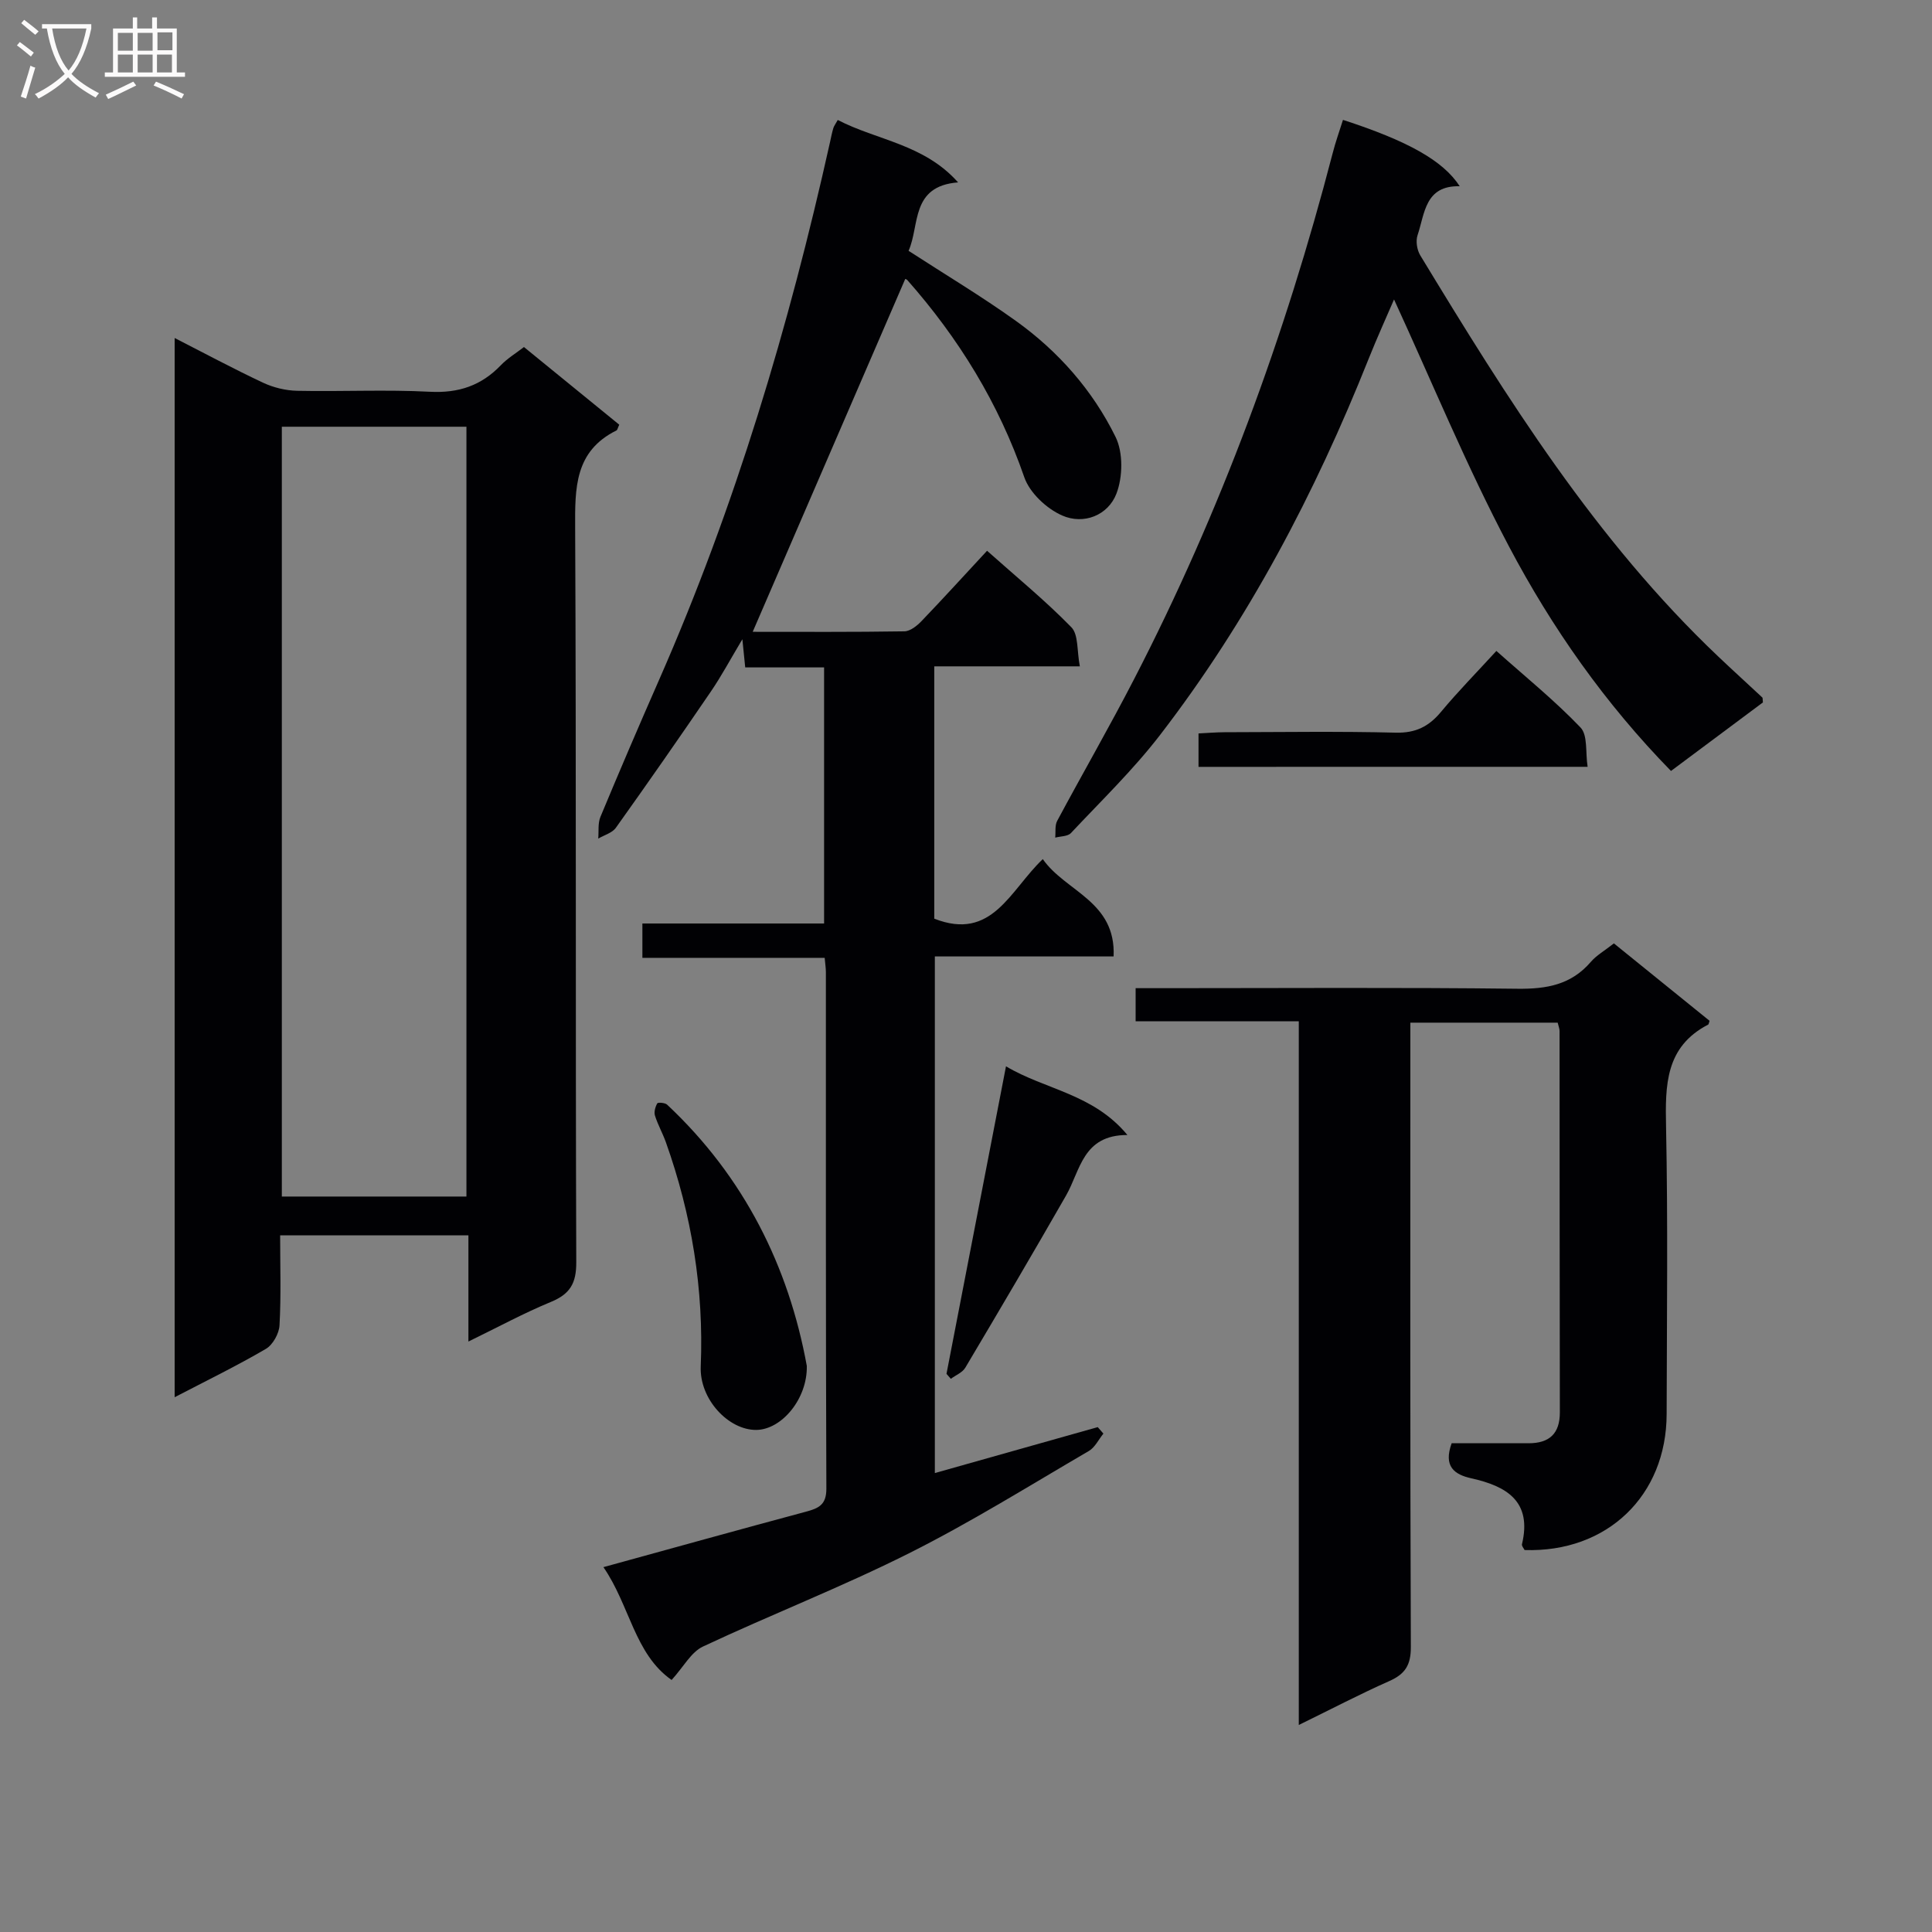
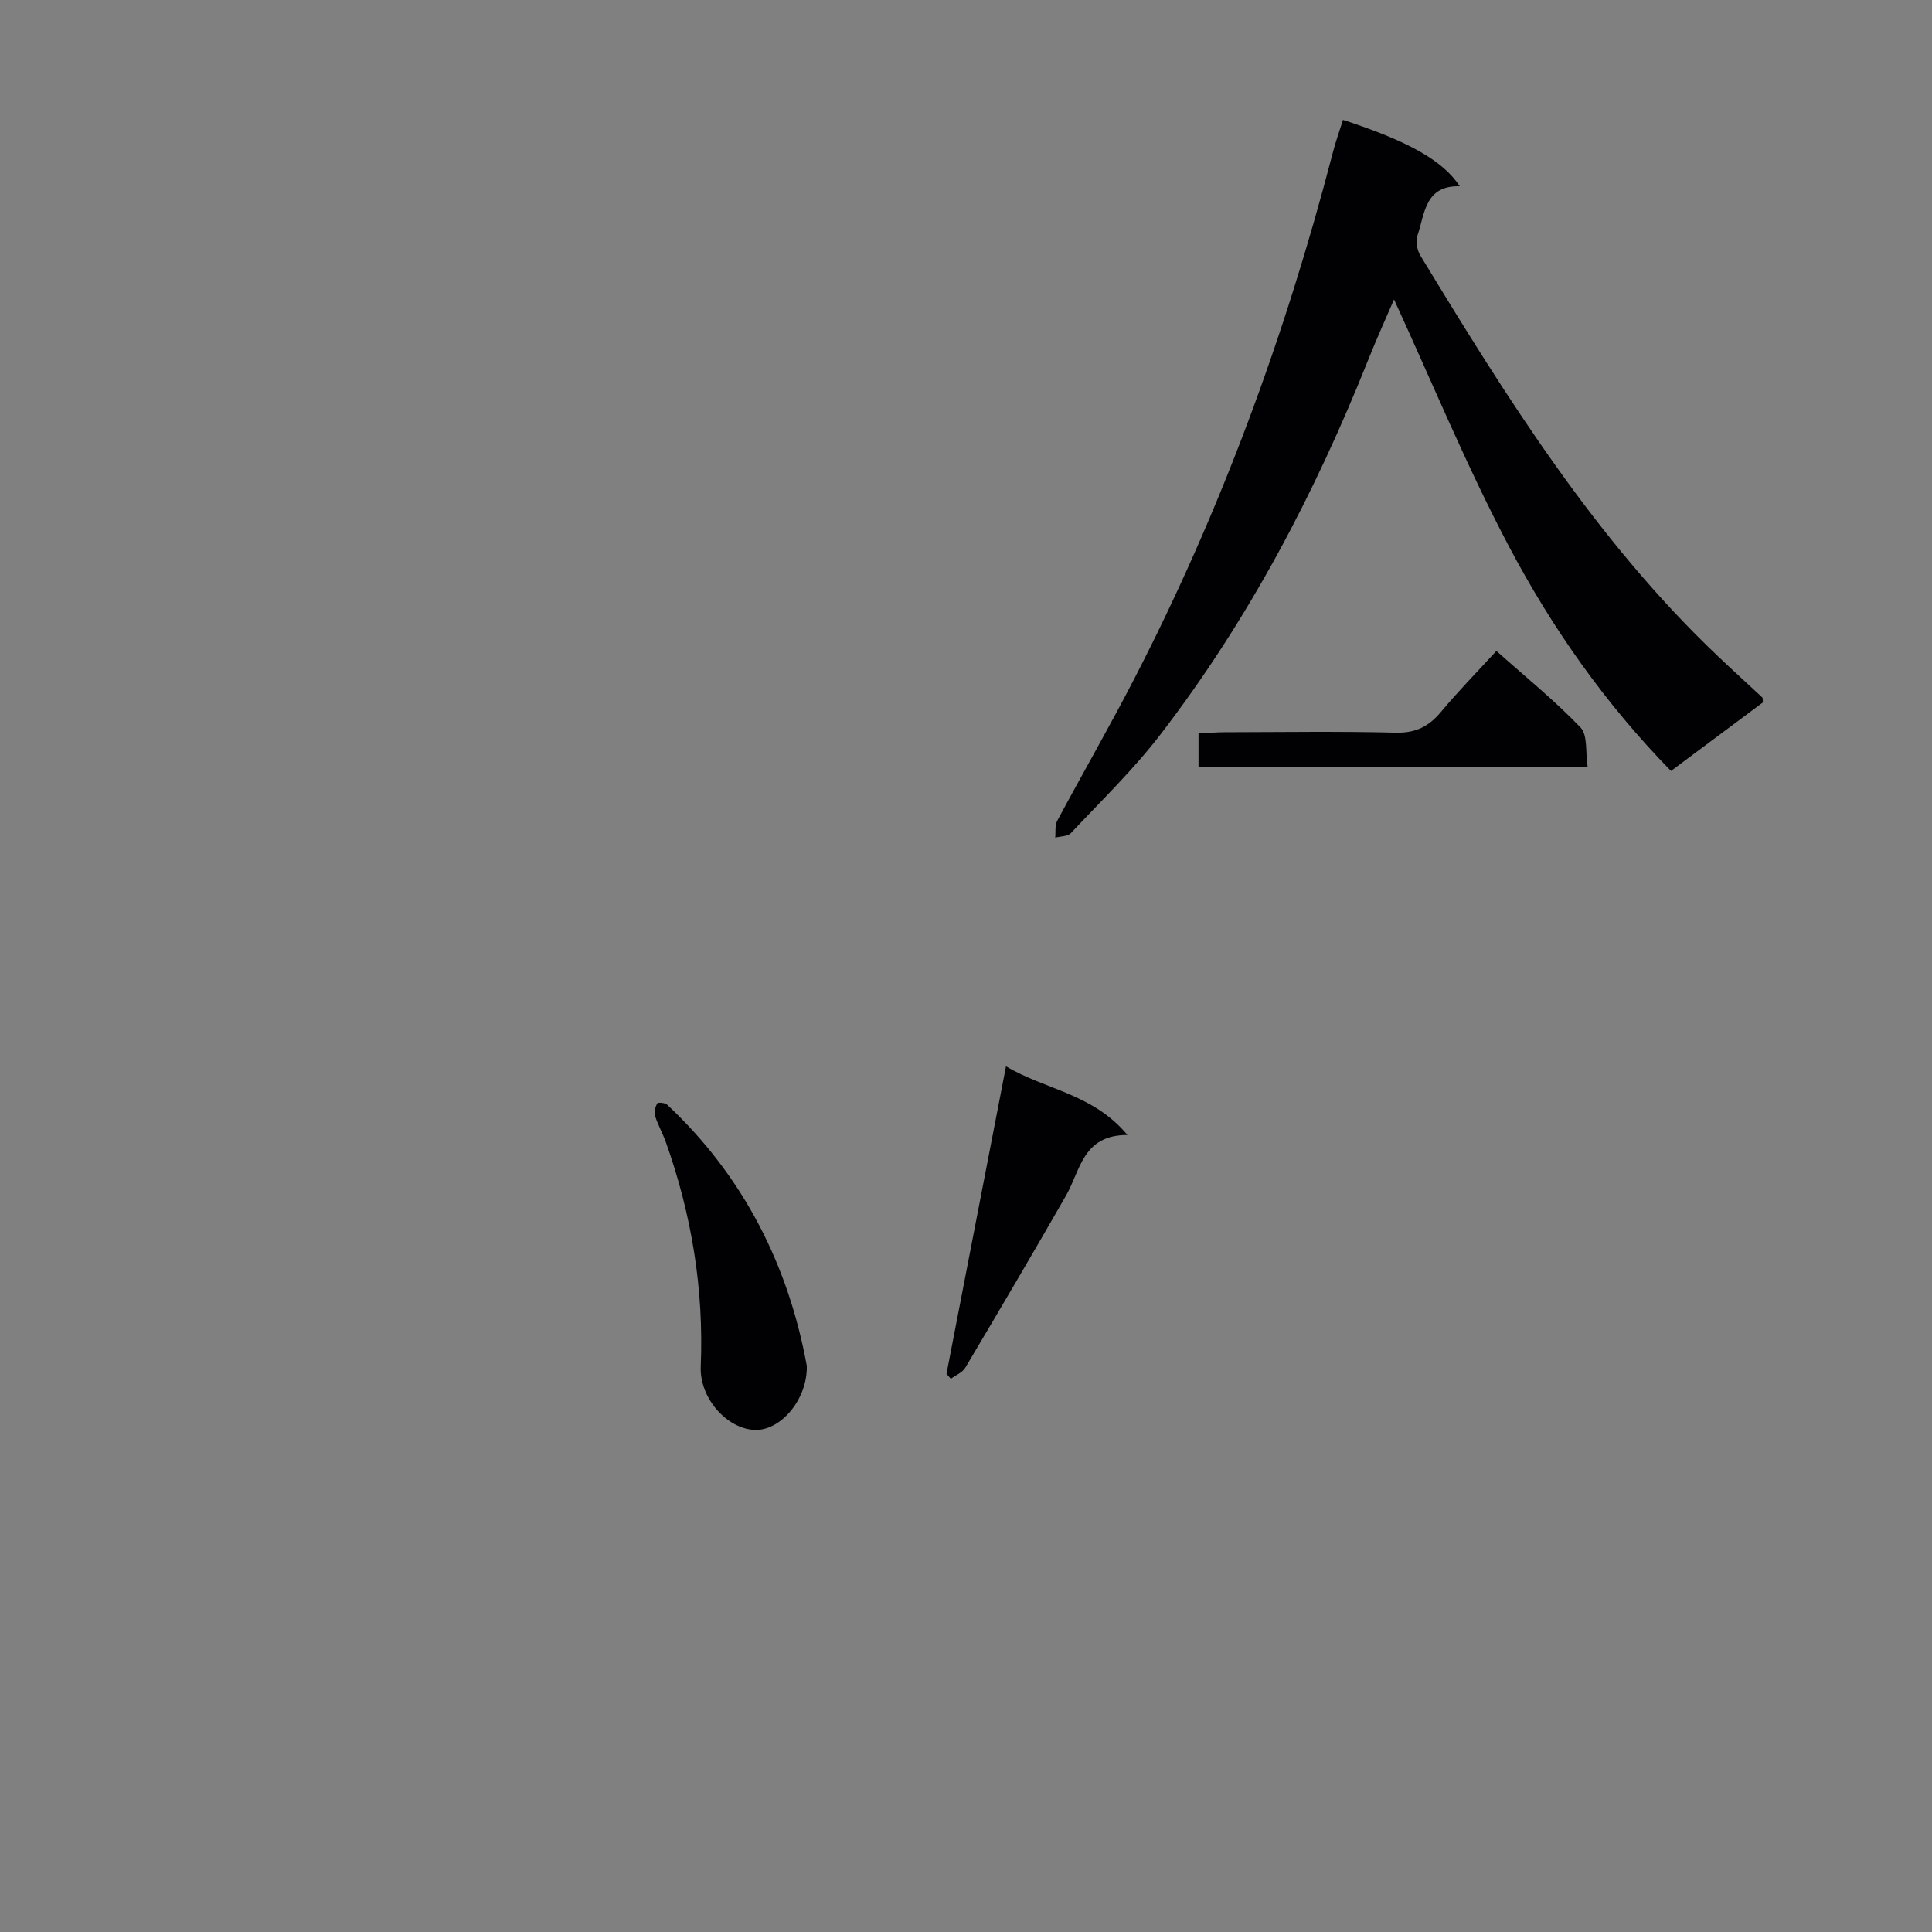
<svg xmlns="http://www.w3.org/2000/svg" enable-background="new 0 0 400 400" viewBox="0 0 400 400">
  <rect x="0" y="0" width="400" height="400" fill="#808080" stroke="none" />
  <g fill="#010104">
-     <path d="m187.4 57.8c-10.57 24.45-21.01 48.6-31.56 73.01 10.21 0 20.81.07 31.41-.1 1.23-.02 2.65-1.18 3.6-2.18 4.48-4.67 8.83-9.46 13.51-14.5 6 5.35 12.04 10.29 17.45 15.83 1.5 1.53 1.13 4.88 1.76 8.1-10.44 0-20.17 0-30.14 0v52.24c12.01 4.72 15.67-5.88 22.47-12.33 4.69 6.74 15.17 8.69 14.66 20.15-12.52 0-24.59 0-37.01 0v106.96c11.33-3.2 22.52-6.36 33.72-9.51.39.45.79.89 1.18 1.34-1 1.23-1.75 2.87-3.03 3.61-12.34 7.2-24.49 14.79-37.24 21.18-13.93 6.99-28.52 12.67-42.64 19.3-2.45 1.15-4.01 4.19-6.49 6.92-7.68-5.36-8.66-15.47-14.12-23.36 14.45-3.97 28.17-7.79 41.93-11.48 2.63-.71 4.24-1.41 4.23-4.78-.14-35.65-.09-71.31-.1-106.96 0-.81-.14-1.62-.25-2.93-12.52 0-24.93 0-37.74 0 0-2.57 0-4.63 0-7.11h37.62c0-17.8 0-35.18 0-53.02-5.35 0-10.77 0-16.33 0-.19-1.88-.34-3.31-.59-5.83-2.48 4.14-4.32 7.6-6.52 10.82-6.46 9.47-13.01 18.88-19.67 28.21-.76 1.07-2.41 1.51-3.65 2.24.13-1.51-.1-3.16.45-4.49 3.95-9.5 8.01-18.96 12.15-28.38 15.76-35.86 26.89-73.18 35.39-111.34.21-.96.4-1.94.68-2.88.14-.46.46-.86.92-1.69 8.09 4.21 17.84 4.97 24.91 12.92-9.87.77-7.9 8.89-10.25 14.17 7.56 4.9 15.1 9.41 22.22 14.51 8.78 6.29 15.89 14.37 20.63 24.01 1.6 3.24 1.51 8.29.19 11.74-1.73 4.52-6.79 6.5-11.24 4.54-3.22-1.41-6.72-4.69-7.84-7.92-5.31-15.35-13.58-28.78-24.25-40.86-.18-.2-.59-.21-.42-.15z" />
-     <path d="m96.98 277.75c0-7.71 0-14.66 0-21.98-13.09 0-25.82 0-38.98 0 0 6.36.21 12.51-.13 18.62-.09 1.71-1.38 4.04-2.82 4.88-5.98 3.5-12.22 6.54-18.89 10.01 0-73.35 0-146.04 0-219.3 6.21 3.17 12.16 6.37 18.27 9.24 2.17 1.02 4.71 1.64 7.1 1.69 9.16.19 18.35-.28 27.49.2 5.94.31 10.63-1.28 14.68-5.5 1.36-1.42 3.1-2.46 4.78-3.76 6.68 5.45 13.24 10.79 19.73 16.08-.31.65-.37 1.08-.58 1.19-8.69 4.31-8.59 11.96-8.55 20.25.24 50.65.05 101.31.23 151.97.02 4.36-1.29 6.57-5.23 8.2-5.65 2.33-11.03 5.26-17.1 8.21zm-.41-30.02c0-53.29 0-106.31 0-159.38-12.95 0-25.53 0-38.22 0v159.38z" />
-     <path d="m268.9 357.14c0-48.89 0-97 0-145.7-11.36 0-22.44 0-33.78 0 0-2.48 0-4.38 0-6.85h6.11c24.32 0 48.65-.17 72.97.12 6.03.07 11.1-.83 15.16-5.56 1.17-1.36 2.82-2.29 4.78-3.83 6.62 5.35 13.26 10.73 19.81 16.03-.17.48-.18.73-.29.78-8.89 4.61-8.9 12.55-8.72 21.16.4 19.82.16 39.65.12 59.47-.03 16.92-12.34 28.72-29.41 28.16-.18-.37-.63-.85-.54-1.21 2.12-8.86-3.15-12.01-10.46-13.63-3.54-.79-5.85-2.45-4.1-7.27 5.06 0 10.51.01 15.96 0 4.24-.01 6.44-1.96 6.44-6.38-.05-26.32-.04-52.64-.06-78.97 0-.47-.2-.94-.39-1.73-9.91 0-19.83 0-30.5 0v5.79c0 41.15-.06 82.3.1 123.45.02 3.77-1.18 5.63-4.49 7.09-6.04 2.68-11.9 5.75-18.71 9.08z" />
    <path d="m278.05 24.82c13.42 4.36 20.73 8.43 24.17 13.74-7.21-.18-7.22 5.65-8.73 10.14-.41 1.21-.12 3.05.56 4.17 17.97 29.61 36.3 58.96 61.7 83.06 3.01 2.86 6.09 5.65 9.13 8.49.08.08.04.3.11 1.01-6.12 4.56-12.48 9.3-19.03 14.19-13.66-13.97-24.64-29.63-33.54-46.48-8.81-16.67-16-34.2-23.8-51.14-1.49 3.46-3.5 7.88-5.3 12.39-11.07 27.77-24.88 54.06-43.15 77.79-5.56 7.22-12.19 13.63-18.45 20.3-.67.71-2.15.65-3.25.94.12-1.17-.1-2.52.41-3.47 5.26-9.82 10.83-19.47 15.93-29.36 17.9-34.66 31.27-71.06 41.08-108.78.6-2.37 1.43-4.67 2.16-6.99z" />
    <path d="m167.04 282.79c.15 6.83-5.21 13.19-10.43 13.26-5.77.07-11.82-6.36-11.53-13.15.66-15.99-1.88-31.41-7.22-46.42-.67-1.87-1.67-3.63-2.26-5.52-.23-.74.07-1.8.48-2.52.13-.24 1.6-.14 2.03.26 15.99 14.98 25.18 33.55 28.93 54.09z" />
    <path d="m195.96 284.44c4.08-21.07 8.15-42.14 12.32-63.67 8.13 4.85 18.05 5.66 25.14 14.22-9.27-.02-9.72 7.32-12.71 12.54-6.84 11.94-13.82 23.8-20.85 35.63-.6 1.01-1.98 1.55-3 2.31-.3-.34-.6-.68-.9-1.03z" />
    <path d="m248.14 158.77c0-2.42 0-4.39 0-6.92 1.86-.09 3.61-.24 5.36-.25 11.83-.02 23.66-.21 35.47.09 4.11.1 6.84-1.26 9.37-4.3 3.5-4.21 7.36-8.13 11.47-12.62 5.98 5.33 12.06 10.25 17.42 15.85 1.53 1.6 1 5.17 1.47 8.14-27.25.01-53.67.01-80.56.01z" />
  </g>
-   <path d="m6.4 11.7c-1-.8-1.9-1.6-2.9-2.3l.6-.7c.9.7 1.9 1.4 2.9 2.2zm-2.1 8.3c.7-2.1 1.4-4.2 2-6.4.2.1.6.3 1 .4-.7 2.3-1.3 4.4-1.9 6.4zm3-12.8c-1.1-.9-2.1-1.7-2.9-2.4l.6-.7c1 .8 2 1.5 3 2.4zm1.4-1.3v-.9h10.2v.9c-.9 4.2-2.3 7.3-4.1 9.4 1.3 1.4 3.2 2.7 5.7 4-.2.2-.4.5-.7.9-2.5-1.4-4.4-2.7-5.7-4.2-1.4 1.5-3.5 3-6.1 4.4 0 0 0 0-.1-.1-.3-.4-.5-.7-.7-.8 2.7-1.3 4.7-2.8 6.2-4.2-1.8-2.2-3-5.3-3.7-9.4zm9.2 0h-7.1c.6 3.8 1.7 6.7 3.4 8.7 1.7-2 2.9-4.8 3.7-8.7z" fill="#fbfafa" />
-   <path d="m31.6 3.6h.9v2.3h4.1v9.1h1.7v.9h-16.6v-.9h1.7v-9.1h4.1v-2.3h.9v2.3h3.1v-2.3zm-4 13.3.6.8c-1.9.9-3.8 1.9-5.8 2.8-.2-.3-.3-.6-.5-.9 2-.9 3.9-1.8 5.7-2.7zm-3.2-10.1v3.7h3.1v-3.7zm0 4.5v3.7h3.1v-3.7zm4.1-4.5v3.7h3.1v-3.7zm0 4.5v3.7h3.1v-3.7zm9.1 9.1c-2.1-1.1-4.1-2-5.8-2.7l.5-.8c2.2.9 4.1 1.8 5.8 2.6zm-1.9-13.7h-3.1v3.7h3.1v-3.6zm-3.2 4.6v3.7h3.1v-3.7z" fill="#fbfafa" />
</svg>